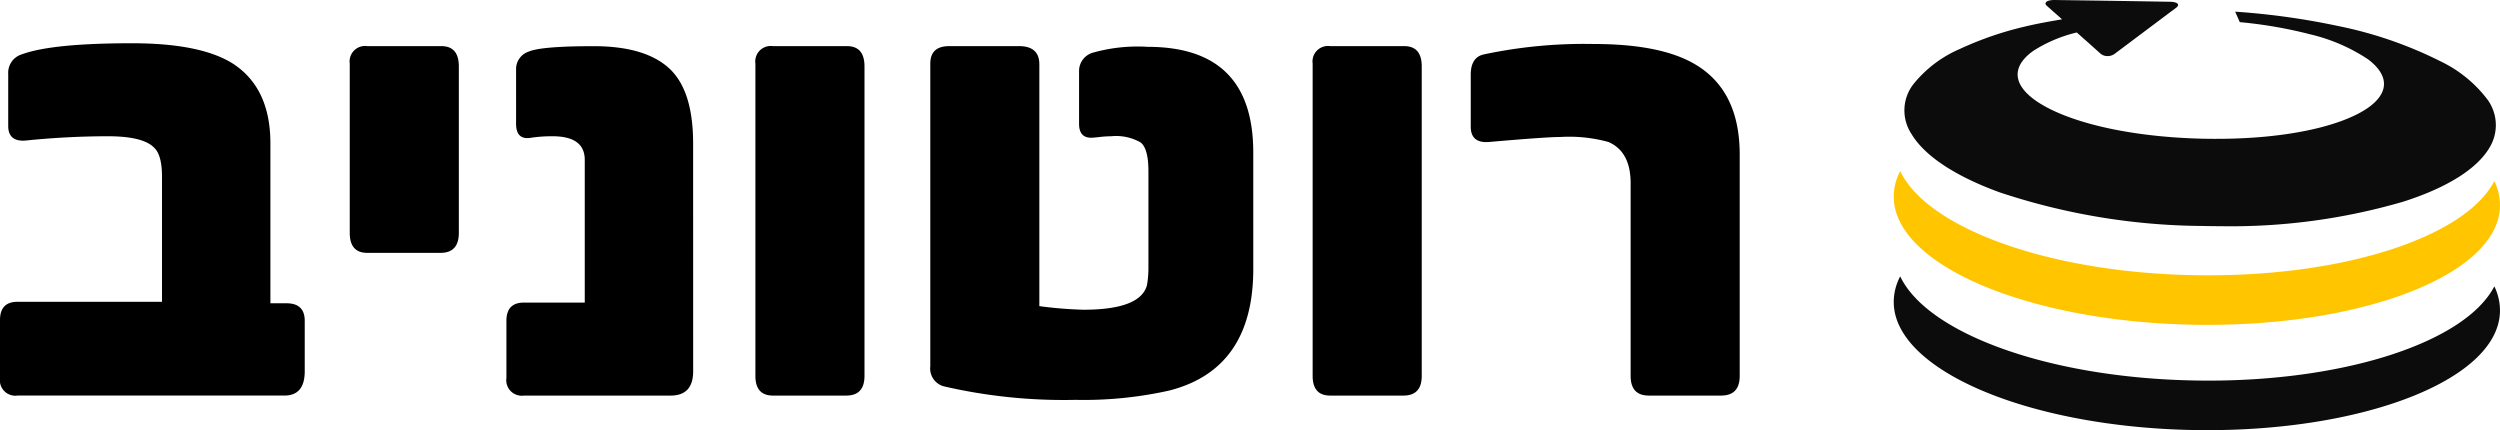
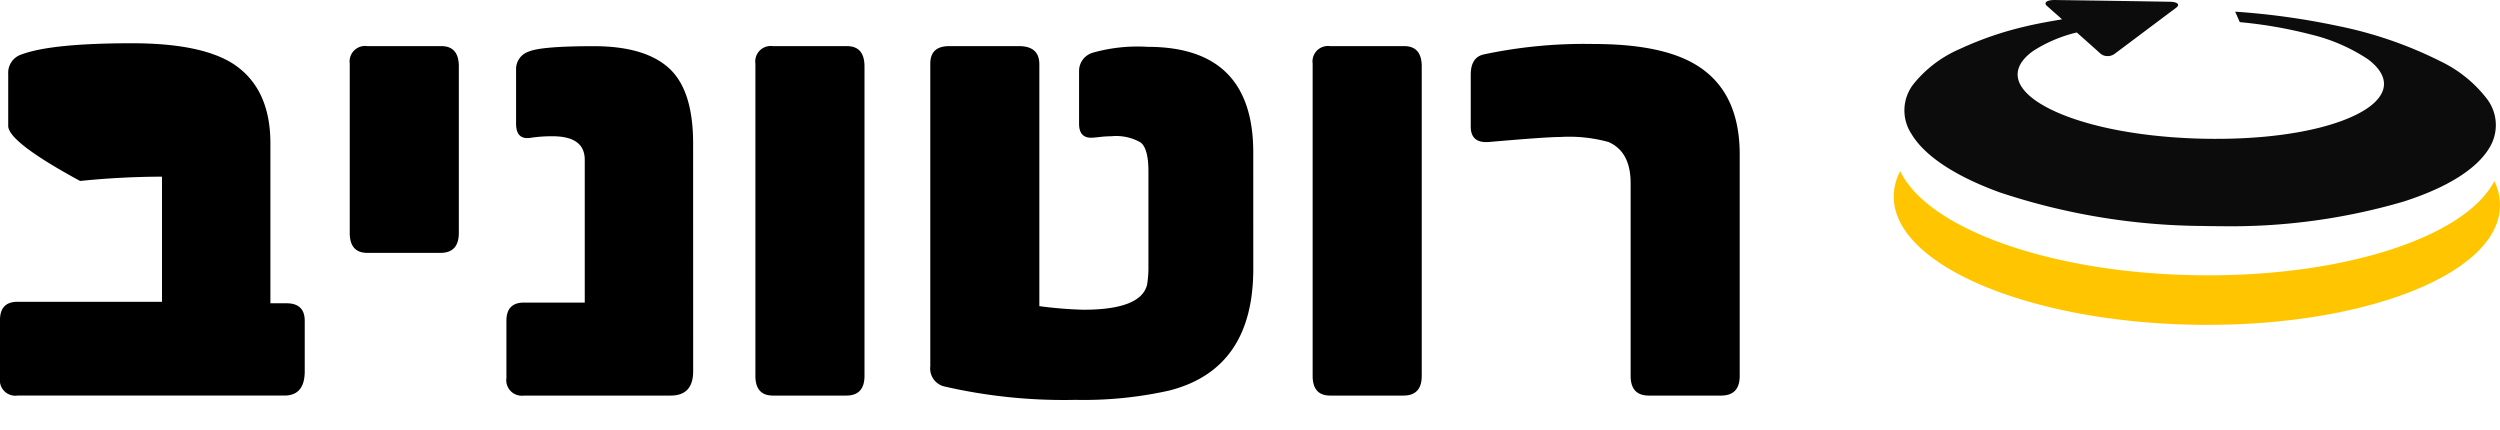
<svg xmlns="http://www.w3.org/2000/svg" width="245.731" height="42.281" viewBox="0 0 245.731 42.281">
  <defs>
    <clipPath id="clip-path">
      <rect id="Rectangle_2516" data-name="Rectangle 2516" width="245.731" height="42.281" transform="translate(0 0)" fill="none" />
    </clipPath>
  </defs>
  <g id="Group_11441" data-name="Group 11441" transform="translate(0 0)">
    <g id="Group_11440" data-name="Group 11440" clip-path="url(#clip-path)">
-       <path id="Path_22496" data-name="Path 22496" d="M29.953,31.533V36.49q0,2.391-2,2.391H1.723A1.523,1.523,0,0,1,0,37.158v-5.7q0-1.794,1.723-1.793h14.2V17.365q0-2.18-.809-2.883-1.09-1.089-4.535-1.09a80.386,80.386,0,0,0-8.051.422Q.809,13.955.808,12.373v-5.1A1.89,1.89,0,0,1,2.144,5.342Q5.1,4.251,12.973,4.252q6.75,0,9.914,2,3.692,2.389,3.691,7.84V29.81H28.16q1.792,0,1.793,1.723" />
+       <path id="Path_22496" data-name="Path 22496" d="M29.953,31.533V36.49q0,2.391-2,2.391H1.723A1.523,1.523,0,0,1,0,37.158v-5.7q0-1.794,1.723-1.793h14.2V17.365a80.386,80.386,0,0,0-8.051.422Q.809,13.955.808,12.373v-5.1A1.89,1.89,0,0,1,2.144,5.342Q5.1,4.251,12.973,4.252q6.75,0,9.914,2,3.692,2.389,3.691,7.84V29.81H28.16q1.792,0,1.793,1.723" />
      <path id="Path_22497" data-name="Path 22497" d="M45.1,22.885q0,1.968-1.793,1.969H36.1q-1.722,0-1.723-1.969V6.256A1.523,1.523,0,0,1,36.1,4.533h7.277q1.723,0,1.723,2Z" />
      <path id="Path_22498" data-name="Path 22498" d="M68.133,36.491q0,2.391-2.215,2.391H51.5a1.523,1.523,0,0,1-1.723-1.723V31.534q0-1.792,1.723-1.793h5.977V15.714q0-2.32-3.164-2.321a13.72,13.72,0,0,0-2.075.141q-1.51.28-1.511-1.371V6.784a1.792,1.792,0,0,1,1.213-1.7q1.212-.544,6.416-.545,5.026,0,7.4,2.162t2.373,7.4Z" />
      <path id="Path_22499" data-name="Path 22499" d="M84.973,36.948q0,1.933-1.793,1.934H75.973q-1.722,0-1.723-1.934V6.257a1.523,1.523,0,0,1,1.723-1.723H83.25q1.724,0,1.723,2Z" />
      <path id="Path_22500" data-name="Path 22500" d="M123.188,26.436q0,9.843-8.263,11.953a38.51,38.51,0,0,1-9.21.914A52.451,52.451,0,0,1,92.882,38a1.817,1.817,0,0,1-1.441-2V6.256q0-1.722,1.863-1.722h6.856q2,0,2,1.793V30.092a40.775,40.775,0,0,0,4.324.352q5.625,0,6.258-2.426a10.208,10.208,0,0,0,.14-1.863V16.838q0-2.214-.756-2.83a4.846,4.846,0,0,0-2.9-.615,9.8,9.8,0,0,0-1.107.07q-.617.07-.755.071-1.3.07-1.3-1.371V6.924a1.871,1.871,0,0,1,1.336-1.74,16.151,16.151,0,0,1,5.414-.58q10.371,0,10.372,10.371Z" />
      <path id="Path_22501" data-name="Path 22501" d="M139.746,36.948q0,1.933-1.793,1.934h-7.207q-1.722,0-1.723-1.934V6.257a1.523,1.523,0,0,1,1.723-1.723h7.277q1.724,0,1.723,2Z" />
      <path id="Path_22502" data-name="Path 22502" d="M171,36.948q0,1.933-1.828,1.934h-7.1q-1.793,0-1.793-1.934V18q0-3.095-2.179-4.043a14.559,14.559,0,0,0-4.746-.492q-1.371,0-7,.492-1.792.141-1.792-1.512v-5.1q0-1.722,1.3-2a47.435,47.435,0,0,1,10.793-1.02q6.715,0,10.09,2.074Q171,9,171,15.186Z" />
      <path id="Path_22503" data-name="Path 22503" d="M186.776,16.815c2.664,5.607,14.617,10,29.035,10.236.385.006.768.01,1.149.01,13.9.024,25.439-3.892,28.214-9.264a5.387,5.387,0,0,1,.555,2.454c-.107,6.57-12.935,11.707-28.877,11.679-.375,0-.752,0-1.131-.01-16.451-.277-29.7-5.947-29.58-12.679a5.379,5.379,0,0,1,.635-2.426" fill="#ffc600" />
-       <path id="Path_22504" data-name="Path 22504" d="M186.776,27.164c2.664,5.609,14.617,10,29.035,10.236q.577.009,1.149.012c13.9.022,25.439-3.894,28.214-9.266a5.383,5.383,0,0,1,.555,2.446c-.107,6.578-12.935,11.715-28.877,11.689-.375,0-.752,0-1.131-.01-16.451-.279-29.7-5.959-29.58-12.681a5.379,5.379,0,0,1,.635-2.426" fill="#0c0c0c" />
      <path id="Path_22505" data-name="Path 22505" d="M201.921,0l4.318.061c.766.011,2.008.031,2.774.041l4.248.07c.764.01,1.053.269.646.582l-2.279,1.707L210.14,3.578l-2.289,1.715a1.161,1.161,0,0,1-.694.221,1.061,1.061,0,0,1-.691-.241l-.8-.718c-.062-.055-.754-.674-1.535-1.364a13.9,13.9,0,0,0-4.262,1.8c-2.08,1.475-2.111,3.221.172,4.862,2.815,2,8.725,3.587,16.375,3.779q.672.015,1.324.015c6.985.012,12.331-1.24,14.926-2.988,2.225-1.517,2.174-3.256.1-4.826a17.489,17.489,0,0,0-5.7-2.461,43.481,43.481,0,0,0-6.91-1.195c-.172-.375-.315-.715-.457-1.03a71.835,71.835,0,0,1,10.076,1.4,40.013,40.013,0,0,1,10.111,3.48,12.629,12.629,0,0,1,4.512,3.625,4.248,4.248,0,0,1,.289,4.879c-1.174,1.977-3.949,3.844-8.442,5.285a60.412,60.412,0,0,1-18.048,2.416c-.569,0-1.143-.007-1.721-.021A64.408,64.408,0,0,1,196.534,18.9c-4.588-1.673-7.437-3.693-8.658-5.744A4.2,4.2,0,0,1,188.1,8.24a11.875,11.875,0,0,1,4.541-3.429,32.947,32.947,0,0,1,6.394-2.2c1.17-.283,2.4-.5,3.647-.711-.4-.367-.711-.634-.764-.679l-.728-.647c-.34-.312.013-.574.73-.572" fill="#0c0c0c" />
    </g>
  </g>
</svg>